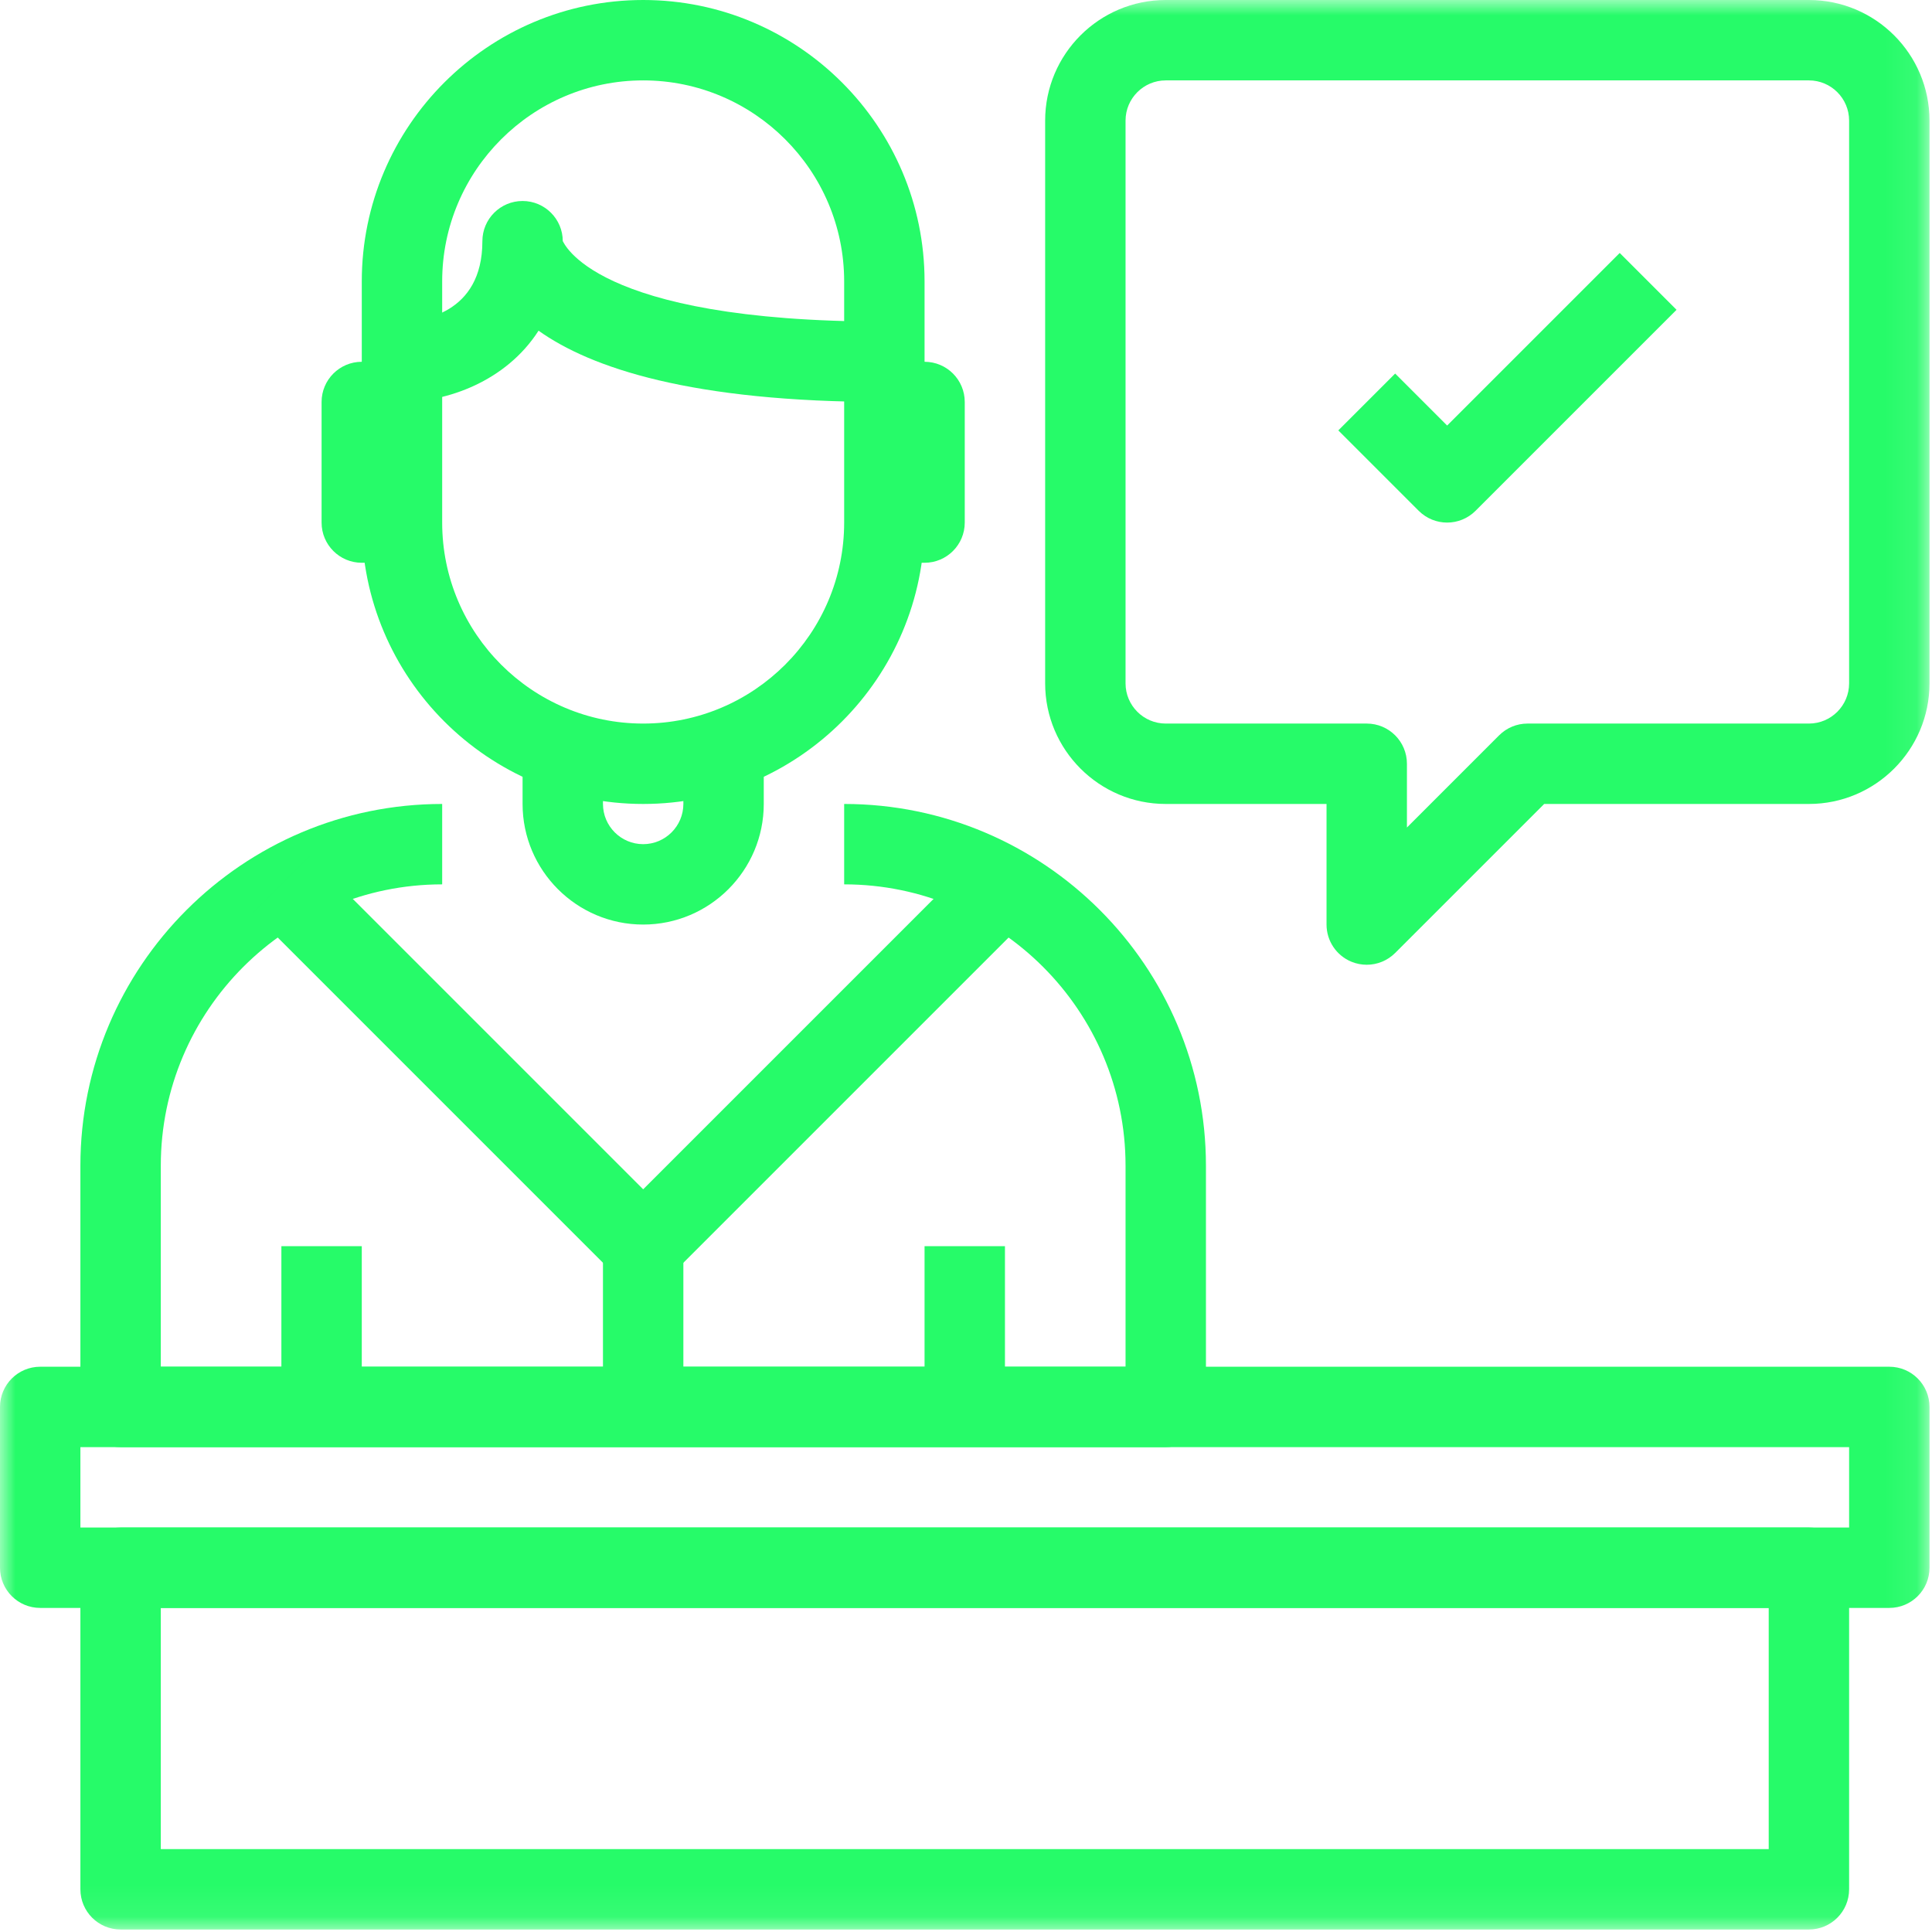
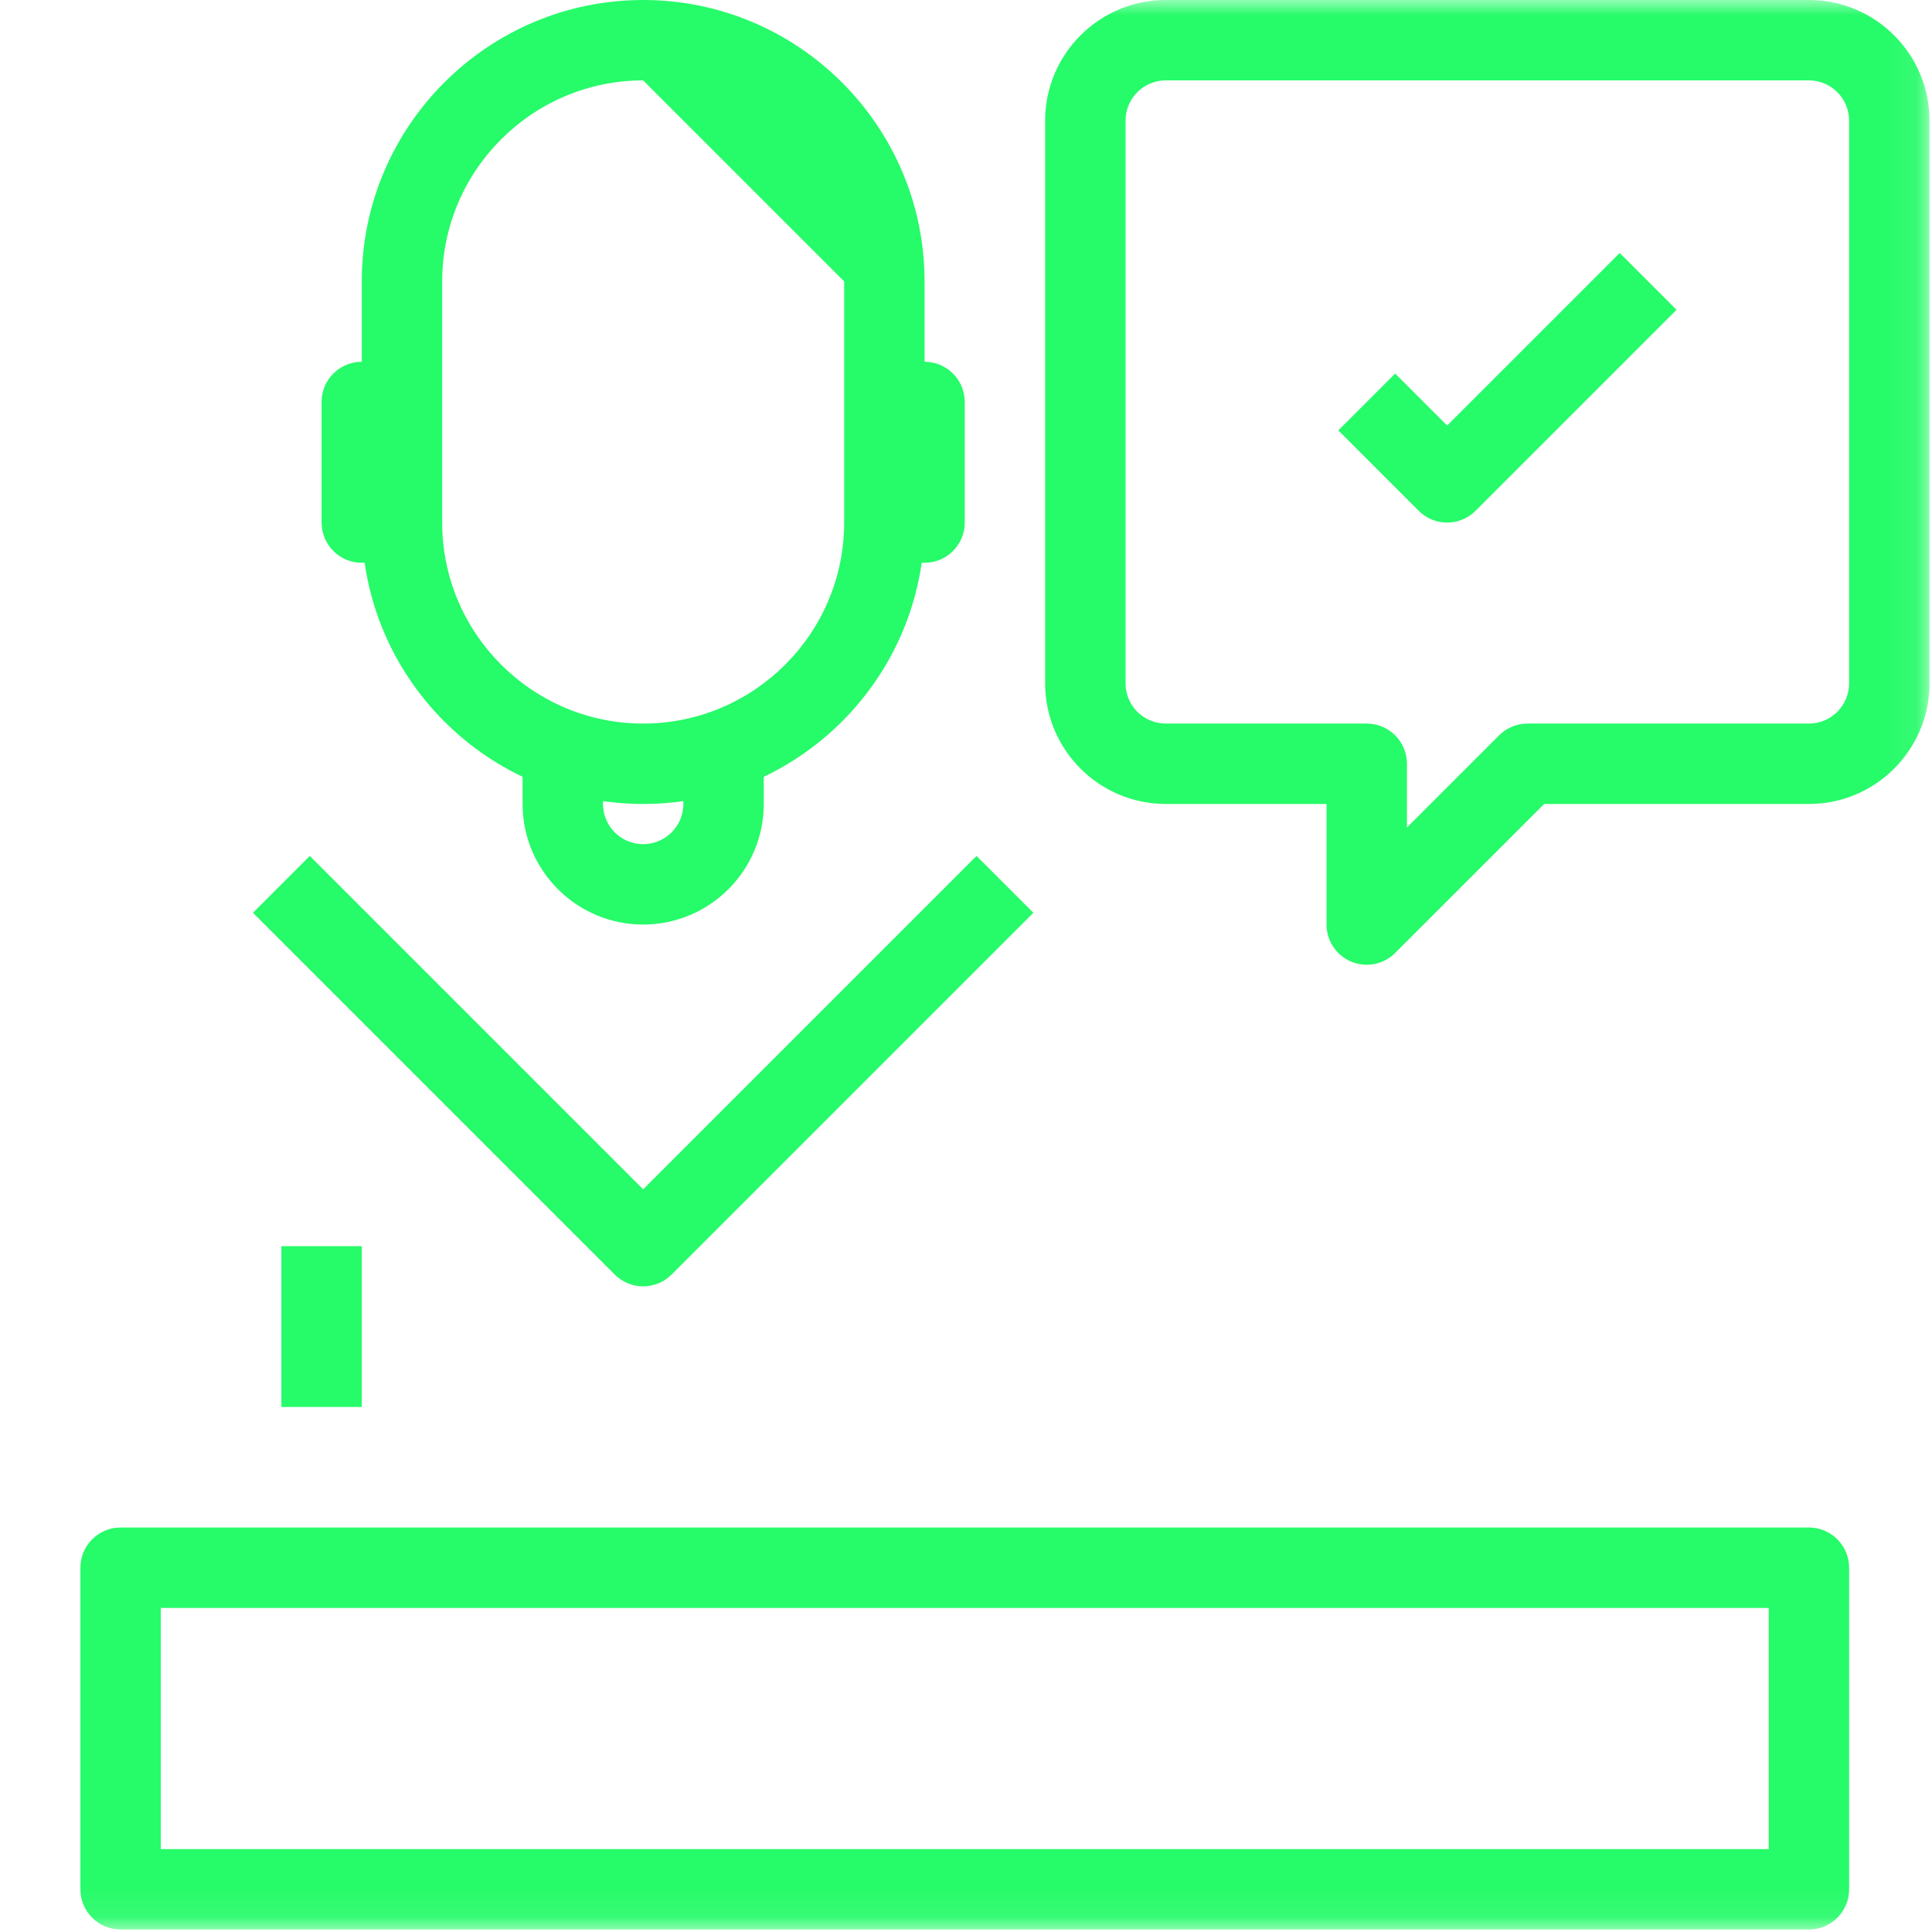
<svg xmlns="http://www.w3.org/2000/svg" xmlns:xlink="http://www.w3.org/1999/xlink" width="62px" height="62px" viewBox="0 0 62 62">
  <defs>
    <polygon id="path-1" points="0 61.92 61.92 61.92 61.92 0 0 0" />
  </defs>
  <g id="Page-1" stroke="none" stroke-width="1" fill="none" fill-rule="evenodd">
    <g id="Group-23">
-       <path d="M20.64,25.8 C15.661,25.8 11.61,21.749 11.61,16.77 L11.61,9.03 C11.61,4.051 15.661,0 20.64,0 C25.619,0 29.67,4.051 29.67,9.03 L29.67,16.77 C29.67,21.749 25.619,25.8 20.64,25.8 M20.64,2.58 C17.084,2.58 14.19,5.474 14.19,9.03 L14.19,16.77 C14.19,20.326 17.084,23.22 20.64,23.22 C24.196,23.22 27.09,20.326 27.09,16.77 L27.09,9.03 C27.09,5.474 24.196,2.58 20.64,2.58" id="Fill-1" fill="#26FB69" />
-       <path d="M28.38,12.9 C22.188,12.9 18.961,11.807 17.283,10.612 C16.232,12.25 14.326,12.9 12.9,12.9 L12.89,10.32 C13.498,10.311 15.48,10.096 15.48,7.74 C15.48,7.028 16.057,6.45 16.77,6.45 C17.482,6.45 18.06,7.028 18.06,7.74 L18.06,7.738 C18.083,7.738 18.973,10.32 28.38,10.32 L28.38,12.9 Z" id="Fill-3" fill="#26FB69" />
+       <path d="M20.64,25.8 C15.661,25.8 11.61,21.749 11.61,16.77 L11.61,9.03 C11.61,4.051 15.661,0 20.64,0 C25.619,0 29.67,4.051 29.67,9.03 L29.67,16.77 C29.67,21.749 25.619,25.8 20.64,25.8 M20.64,2.58 C17.084,2.58 14.19,5.474 14.19,9.03 L14.19,16.77 C14.19,20.326 17.084,23.22 20.64,23.22 C24.196,23.22 27.09,20.326 27.09,16.77 L27.09,9.03 " id="Fill-1" fill="#26FB69" />
      <path d="M29.67,18.06 L28.38,18.06 L28.38,11.61 L29.67,11.61 C30.383,11.61 30.96,12.188 30.96,12.9 L30.96,16.77 C30.96,17.482 30.383,18.06 29.67,18.06" id="Fill-5" fill="#26FB69" />
      <path d="M12.9,18.06 L11.61,18.06 C10.897,18.06 10.32,17.482 10.32,16.77 L10.32,12.9 C10.32,12.188 10.897,11.61 11.61,11.61 L12.9,11.61 L12.9,18.06 Z" id="Fill-7" fill="#26FB69" />
      <path d="M20.64,29.67 C18.506,29.67 16.77,27.934 16.77,25.8 L16.77,24.51 L19.35,24.51 L19.35,25.8 C19.35,26.511 19.928,27.09 20.64,27.09 C21.352,27.09 21.93,26.511 21.93,25.8 L21.93,24.51 L24.51,24.51 L24.51,25.8 C24.51,27.934 22.774,29.67 20.64,29.67" id="Fill-9" fill="#26FB69" />
-       <path d="M37.41,46.44 L3.87,46.44 C3.157,46.44 2.58,45.862 2.58,45.15 L2.58,37.41 C2.58,31.009 7.788,25.8 14.19,25.8 L14.19,28.38 C9.211,28.38 5.16,32.431 5.16,37.41 L5.16,43.86 L36.12,43.86 L36.12,37.41 C36.12,32.431 32.069,28.38 27.09,28.38 L27.09,25.8 C33.492,25.8 38.7,31.009 38.7,37.41 L38.7,45.15 C38.7,45.862 38.123,46.44 37.41,46.44" id="Fill-11" fill="#26FB69" />
      <path d="M20.64,41.28 C20.31,41.28 19.98,41.154 19.728,40.902 L8.118,29.292 L9.942,27.468 L20.64,38.166 L31.338,27.468 L33.162,29.292 L21.552,40.902 C21.3,41.154 20.97,41.28 20.64,41.28" id="Fill-13" fill="#26FB69" />
      <mask id="mask-2" fill="white">
        <use xlink:href="#path-1" />
      </mask>
      <g id="Clip-16" />
-       <polygon id="Fill-15" fill="#26FB69" mask="url(#mask-2)" points="19.35 45.151 21.93 45.151 21.93 39.991 19.35 39.991" />
      <polygon id="Fill-17" fill="#26FB69" mask="url(#mask-2)" points="9.03 45.151 11.61 45.151 11.61 39.991 9.03 39.991" />
-       <polygon id="Fill-18" fill="#26FB69" mask="url(#mask-2)" points="29.67 45.151 32.25 45.151 32.25 39.991 29.67 39.991" />
-       <path d="M60.63,51.6 L1.29,51.6 C0.577,51.6 -0,51.022 -0,50.31 L-0,45.15 C-0,44.438 0.577,43.86 1.29,43.86 L60.63,43.86 C61.343,43.86 61.92,44.438 61.92,45.15 L61.92,50.31 C61.92,51.022 61.343,51.6 60.63,51.6 L60.63,51.6 Z M2.58,49.02 L59.34,49.02 L59.34,46.44 L2.58,46.44 L2.58,49.02 Z" id="Fill-19" fill="#26FB69" mask="url(#mask-2)" />
      <path d="M58.05,61.92 L3.87,61.92 C3.157,61.92 2.58,61.342 2.58,60.63 L2.58,50.31 C2.58,49.598 3.157,49.02 3.87,49.02 L58.05,49.02 C58.763,49.02 59.34,49.598 59.34,50.31 L59.34,60.63 C59.34,61.342 58.763,61.92 58.05,61.92 L58.05,61.92 Z M5.16,59.34 L56.76,59.34 L56.76,51.6 L5.16,51.6 L5.16,59.34 Z" id="Fill-20" fill="#26FB69" mask="url(#mask-2)" />
      <path d="M43.86,30.96 C43.694,30.96 43.526,30.928 43.366,30.862 C42.884,30.662 42.57,30.192 42.57,29.67 L42.57,25.8 L37.41,25.8 C35.276,25.8 33.54,24.064 33.54,21.93 L33.54,3.87 C33.54,1.736 35.276,-0 37.41,-0 L58.05,-0 C60.184,-0 61.92,1.736 61.92,3.87 L61.92,21.93 C61.92,24.064 60.184,25.8 58.05,25.8 L49.554,25.8 L44.772,30.582 C44.525,30.829 44.195,30.96 43.86,30.96 L43.86,30.96 Z M37.41,2.58 C36.698,2.58 36.12,3.159 36.12,3.87 L36.12,21.93 C36.12,22.641 36.698,23.22 37.41,23.22 L43.86,23.22 C44.573,23.22 45.15,23.798 45.15,24.51 L45.15,26.556 L48.108,23.598 C48.35,23.356 48.677,23.22 49.02,23.22 L58.05,23.22 C58.762,23.22 59.34,22.641 59.34,21.93 L59.34,3.87 C59.34,3.159 58.762,2.58 58.05,2.58 L37.41,2.58 Z" id="Fill-21" fill="#26FB69" mask="url(#mask-2)" />
      <path d="M46.44,16.77 C46.11,16.77 45.78,16.644 45.528,16.392 L42.948,13.812 L44.772,11.988 L46.44,13.656 L51.978,8.118 L53.802,9.942 L47.352,16.392 C47.1,16.644 46.77,16.77 46.44,16.77" id="Fill-22" fill="#26FB69" mask="url(#mask-2)" />
    </g>
  </g>
</svg>